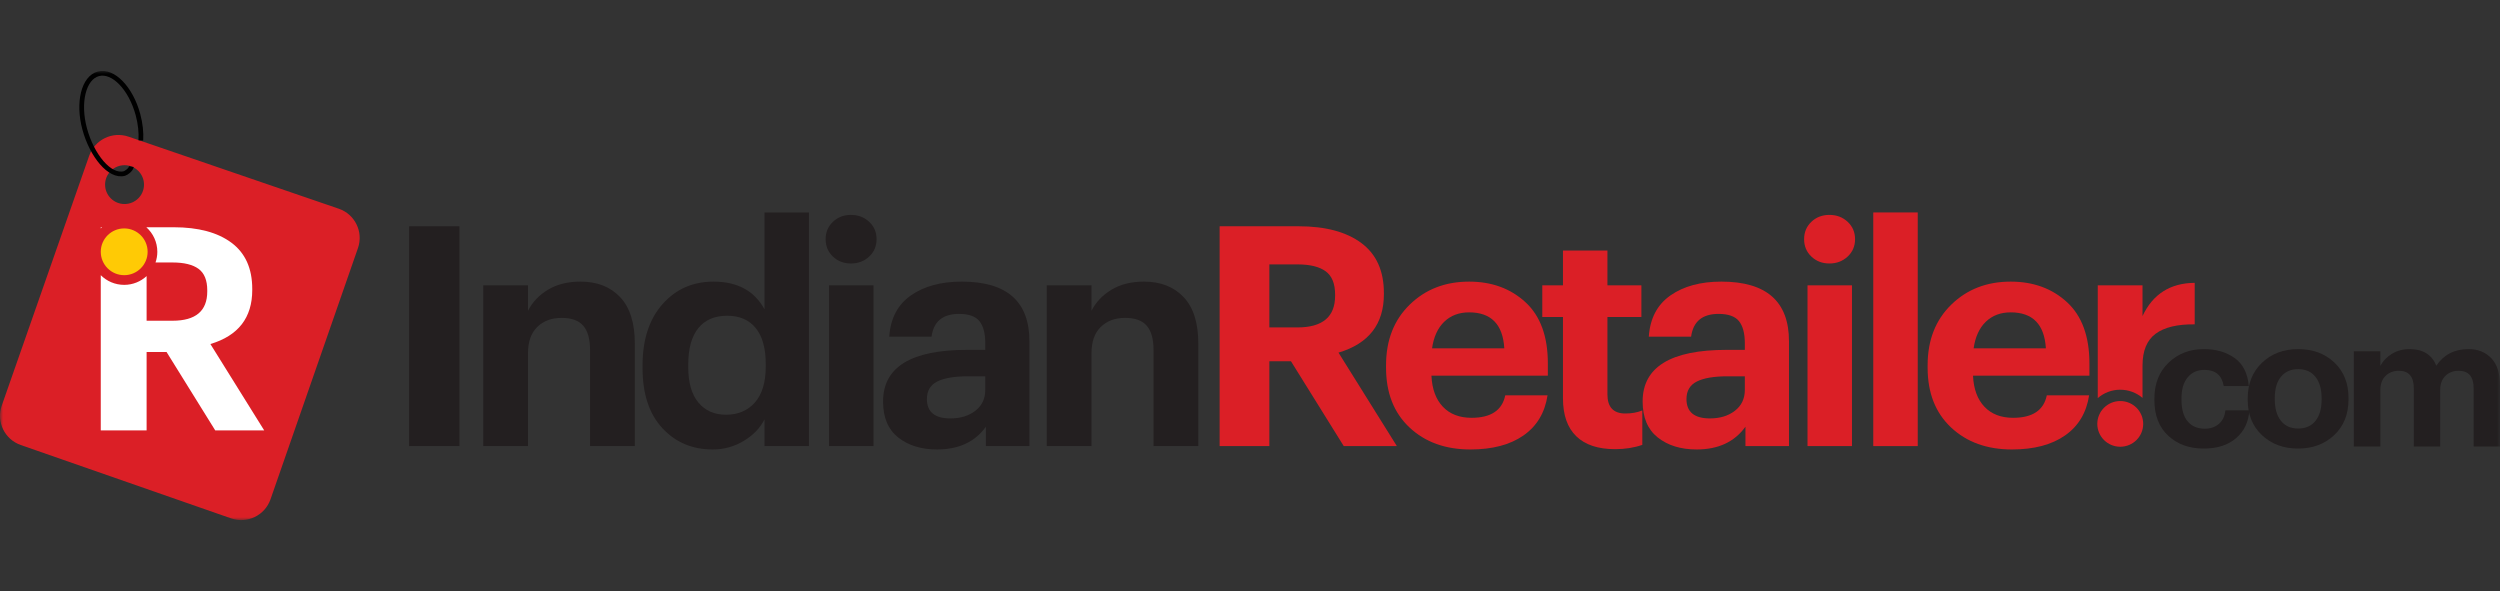
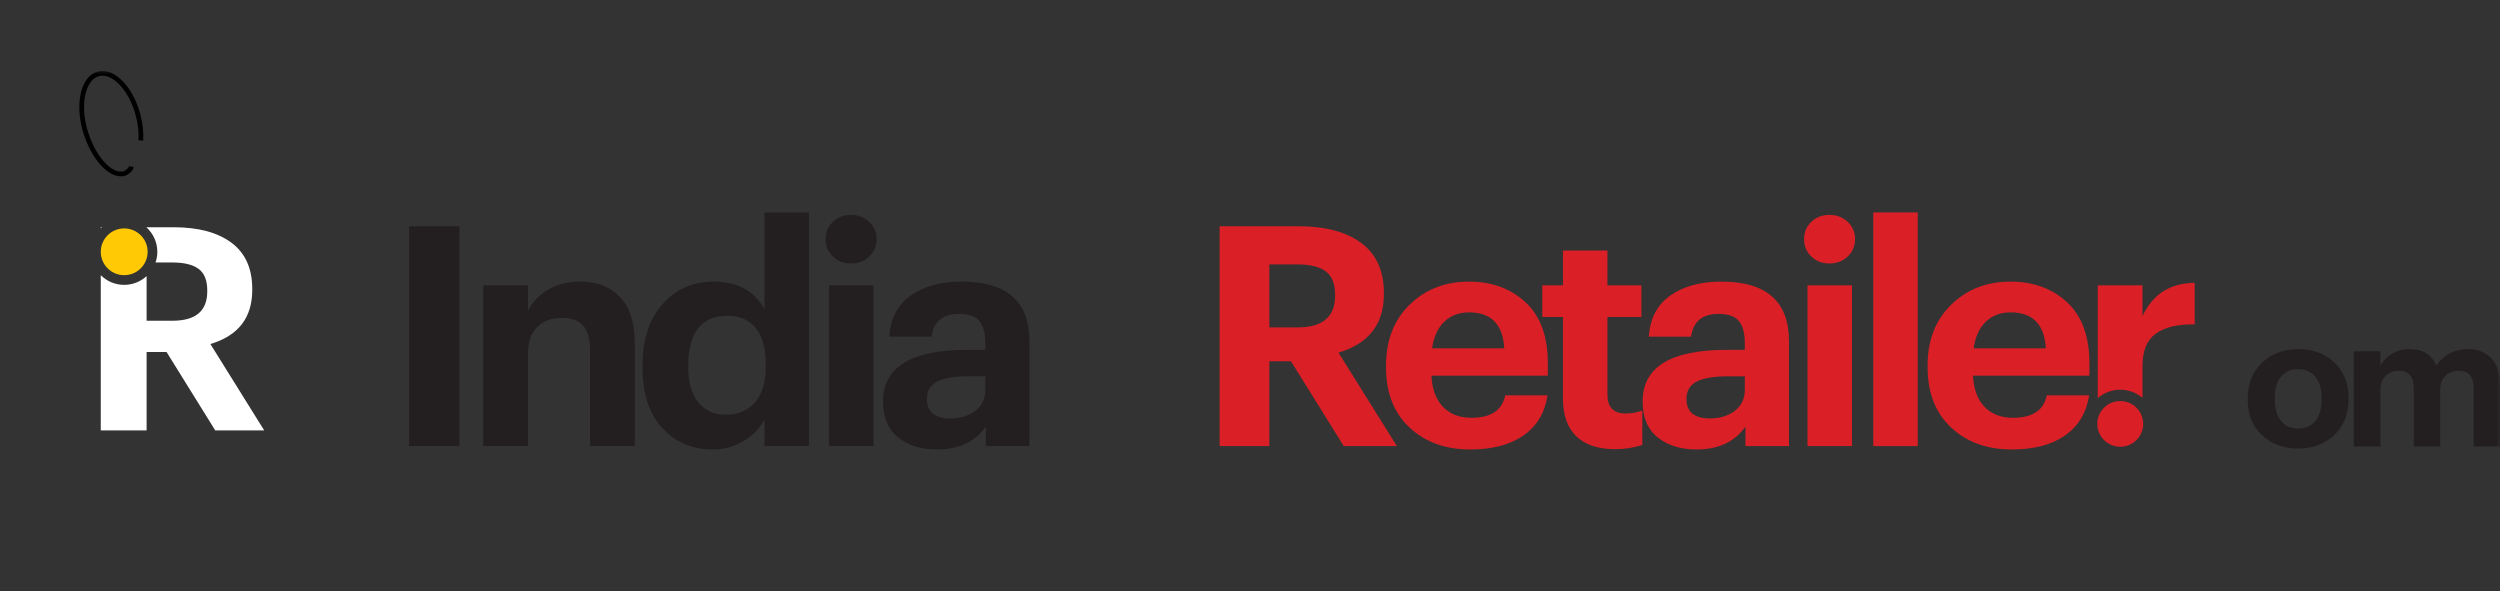
<svg xmlns="http://www.w3.org/2000/svg" xmlns:xlink="http://www.w3.org/1999/xlink" width="423px" height="100px" viewBox="0 0 423 100" version="1.1">
  <rect x="0" y="0" width="423" height="100" fill="#333333" stroke="none" />
  <title>indian-retailer-logo</title>
  <defs>
    <polygon id="path-1" points="0 76 423 76 423 0 0 0" />
  </defs>
  <g id="indian-retailer-logo" stroke="none" stroke-width="1" fill="none" fill-rule="evenodd">
    <g id="Group-28" transform="translate(0, 12)">
      <polygon id="Fill-1" fill="#231F20" points="69.223 63.478 77.739 63.478 77.739 26.287 69.223 26.287" />
      <g id="Group-27">
        <path d="M81.762,63.478 L81.762,36.273 L89.337,36.273 L89.337,40.591 C90.068,39.134 91.191,37.947 92.706,37.027 C94.222,36.109 96.059,35.649 98.218,35.649 C101.039,35.649 103.277,36.525 104.931,38.276 C106.585,40.027 107.413,42.655 107.413,46.156 L107.413,63.478 L99.837,63.478 L99.837,47.249 C99.837,45.376 99.454,43.997 98.688,43.114 C97.921,42.229 96.702,41.787 95.032,41.787 C93.325,41.787 91.949,42.299 90.904,43.322 C89.859,44.345 89.337,45.827 89.337,47.768 L89.337,63.478 L81.762,63.478 Z" id="Fill-2" fill="#231F20" />
        <path d="M122.824,58.172 C124.879,58.172 126.515,57.479 127.736,56.091 C128.954,54.705 129.564,52.677 129.564,50.005 L129.564,49.589 C129.564,46.92 128.997,44.891 127.866,43.504 C126.733,42.117 125.124,41.423 123.033,41.423 C120.909,41.423 119.279,42.125 118.148,43.529 C117.017,44.934 116.451,46.988 116.451,49.693 L116.451,50.109 C116.451,52.746 117.025,54.748 118.175,56.118 C119.324,57.488 120.873,58.172 122.824,58.172 M120.577,64.05 C117.13,64.05 114.291,62.846 112.062,60.435 C109.833,58.025 108.719,54.635 108.719,50.265 L108.719,49.85 C108.719,45.48 109.842,42.022 112.088,39.472 C114.335,36.923 117.216,35.65 120.735,35.65 C124.774,35.65 127.647,37.21 129.354,40.331 L129.354,23.946 L136.877,23.946 L136.877,63.478 L129.354,63.478 L129.354,58.953 C128.623,60.409 127.456,61.623 125.855,62.593 C124.252,63.564 122.493,64.05 120.577,64.05" id="Fill-4" fill="#231F20" />
        <mask id="mask-2" fill="white">
          <use xlink:href="#path-1" />
        </mask>
        <g id="Clip-7" />
        <path d="M140.273,63.478 L147.797,63.478 L147.797,36.274 L140.273,36.274 L140.273,63.478 Z M147.064,31.41 C146.229,32.19 145.202,32.581 143.982,32.581 C142.763,32.581 141.745,32.19 140.927,31.41 C140.107,30.629 139.698,29.65 139.698,28.471 C139.698,27.292 140.107,26.312 140.927,25.531 C141.745,24.752 142.763,24.361 143.982,24.361 C145.202,24.361 146.229,24.752 147.064,25.531 C147.901,26.312 148.318,27.292 148.318,28.471 C148.318,29.65 147.901,30.629 147.064,31.41 L147.064,31.41 Z" id="Fill-6" fill="#231F20" mask="url(#mask-2)" />
        <path d="M160.804,58.796 C162.511,58.796 163.921,58.363 165.036,57.496 C166.151,56.63 166.709,55.45 166.709,53.959 L166.709,51.67 L163.782,51.67 C161.484,51.67 159.751,51.965 158.584,52.554 C157.417,53.145 156.834,54.133 156.834,55.519 C156.834,57.704 158.158,58.796 160.804,58.796 M158.559,64.049 C155.876,64.049 153.682,63.374 151.976,62.021 C150.268,60.669 149.415,58.64 149.415,55.935 C149.415,50.11 154.152,47.197 163.626,47.197 L166.709,47.197 L166.709,46.105 C166.709,44.406 166.377,43.148 165.716,42.333 C165.054,41.519 163.904,41.111 162.268,41.111 C159.516,41.111 157.965,42.394 157.618,44.96 L150.461,44.96 C150.669,41.874 151.888,39.55 154.118,37.99 C156.346,36.429 159.219,35.649 162.738,35.649 C170.365,35.649 174.179,39.012 174.179,45.741 L174.179,63.478 L166.813,63.478 L166.813,60.201 C164.966,62.768 162.216,64.049 158.559,64.049" id="Fill-8" fill="#231F20" mask="url(#mask-2)" />
-         <path d="M177.105,63.478 L177.105,36.273 L184.68,36.273 L184.68,40.591 C185.411,39.134 186.534,37.947 188.05,37.027 C189.565,36.109 191.402,35.649 193.561,35.649 C196.382,35.649 198.62,36.525 200.274,38.276 C201.928,40.027 202.756,42.655 202.756,46.156 L202.756,63.478 L195.181,63.478 L195.181,47.249 C195.181,45.376 194.797,43.997 194.031,43.114 C193.264,42.229 192.046,41.787 190.375,41.787 C188.668,41.787 187.292,42.299 186.247,43.322 C185.203,44.345 184.68,45.827 184.68,47.768 L184.68,63.478 L177.105,63.478 Z" id="Fill-9" fill="#231F20" mask="url(#mask-2)" />
        <path d="M214.772,43.4 L219.526,43.4 C223.775,43.4 225.9,41.614 225.9,38.042 L225.9,37.834 C225.9,35.996 225.368,34.686 224.306,33.906 C223.243,33.126 221.65,32.736 219.526,32.736 L214.772,32.736 L214.772,43.4 Z M206.361,63.478 L206.361,26.286 L219.735,26.286 C224.262,26.286 227.797,27.231 230.34,29.121 C232.882,31.012 234.154,33.828 234.154,37.574 L234.154,37.782 C234.154,42.845 231.594,46.14 226.474,47.665 L236.348,63.478 L227.362,63.478 L218.429,49.121 L214.772,49.121 L214.772,63.478 L206.361,63.478 Z" id="Fill-10" fill="#DB1F26" mask="url(#mask-2)" />
        <path d="M242.304,46.936 L254.529,46.936 C254.285,42.879 252.3,40.851 248.573,40.851 C246.866,40.851 245.465,41.38 244.367,42.437 C243.27,43.496 242.582,44.995 242.304,46.936 M248.782,64.05 C244.568,64.05 241.137,62.811 238.49,60.331 C235.843,57.852 234.52,54.479 234.52,50.214 L234.52,49.797 C234.52,45.567 235.852,42.151 238.517,39.551 C241.181,36.95 244.532,35.65 248.573,35.65 C252.404,35.65 255.582,36.811 258.108,39.134 C260.632,41.458 261.895,44.908 261.895,49.485 L261.895,51.566 L242.199,51.566 C242.304,53.82 242.948,55.571 244.132,56.82 C245.316,58.068 246.935,58.692 248.991,58.692 C252.265,58.692 254.163,57.426 254.686,54.895 L261.843,54.895 C261.39,57.843 260.031,60.106 257.768,61.683 C255.504,63.261 252.508,64.05 248.782,64.05" id="Fill-11" fill="#DB1F26" mask="url(#mask-2)" />
        <path d="M273.284,63.998 C270.393,63.998 268.198,63.27 266.702,61.813 C265.203,60.356 264.455,58.224 264.455,55.415 L264.455,41.631 L260.955,41.631 L260.955,36.274 L264.455,36.274 L264.455,30.395 L271.978,30.395 L271.978,36.274 L277.725,36.274 L277.725,41.631 L271.978,41.631 L271.978,54.739 C271.978,56.889 272.988,57.964 275.008,57.964 C276.087,57.964 277.046,57.791 277.881,57.444 L277.881,63.27 C276.488,63.755 274.956,63.998 273.284,63.998" id="Fill-12" fill="#DB1F26" mask="url(#mask-2)" />
        <path d="M289.322,58.796 C291.029,58.796 292.438,58.363 293.554,57.496 C294.668,56.63 295.226,55.45 295.226,53.959 L295.226,51.67 L292.3,51.67 C290.002,51.67 288.268,51.965 287.102,52.554 C285.934,53.145 285.351,54.133 285.351,55.519 C285.351,57.704 286.675,58.796 289.322,58.796 M287.076,64.049 C284.393,64.049 282.199,63.374 280.494,62.021 C278.786,60.669 277.933,58.64 277.933,55.935 C277.933,50.11 282.67,47.197 292.143,47.197 L295.226,47.197 L295.226,46.105 C295.226,44.406 294.894,43.148 294.233,42.333 C293.571,41.519 292.421,41.111 290.785,41.111 C288.033,41.111 286.483,42.394 286.136,44.96 L278.978,44.96 C279.187,41.874 280.405,39.55 282.635,37.99 C284.863,36.429 287.737,35.649 291.255,35.649 C298.882,35.649 302.696,39.012 302.696,45.741 L302.696,63.478 L295.33,63.478 L295.33,60.201 C293.484,62.768 290.733,64.049 287.076,64.049" id="Fill-13" fill="#DB1F26" mask="url(#mask-2)" />
        <path d="M305.831,63.478 L313.355,63.478 L313.355,36.274 L305.831,36.274 L305.831,63.478 Z M312.622,31.41 C311.787,32.19 310.76,32.581 309.54,32.581 C308.321,32.581 307.302,32.19 306.485,31.41 C305.665,30.629 305.256,29.65 305.256,28.471 C305.256,27.292 305.665,26.312 306.485,25.531 C307.302,24.752 308.321,24.361 309.54,24.361 C310.76,24.361 311.787,24.752 312.622,25.531 C313.458,26.312 313.876,27.292 313.876,28.471 C313.876,29.65 313.458,30.629 312.622,31.41 L312.622,31.41 Z" id="Fill-14" fill="#DB1F26" mask="url(#mask-2)" />
        <polygon id="Fill-15" fill="#DB1F26" mask="url(#mask-2)" points="316.958 63.478 324.482 63.478 324.482 23.946 316.958 23.946" />
        <path d="M333.938,46.936 L346.163,46.936 C345.919,42.879 343.934,40.851 340.207,40.851 C338.5,40.851 337.099,41.38 336.001,42.437 C334.904,43.496 334.216,44.995 333.938,46.936 M340.416,64.05 C336.202,64.05 332.771,62.811 330.124,60.331 C327.477,57.852 326.154,54.479 326.154,50.214 L326.154,49.797 C326.154,45.567 327.486,42.151 330.151,39.551 C332.814,36.95 336.166,35.65 340.207,35.65 C344.038,35.65 347.216,36.811 349.742,39.134 C352.266,41.458 353.529,44.908 353.529,49.485 L353.529,51.566 L333.833,51.566 C333.938,53.82 334.582,55.571 335.766,56.82 C336.95,58.068 338.569,58.692 340.625,58.692 C343.899,58.692 345.797,57.426 346.32,54.895 L353.477,54.895 C353.024,57.843 351.665,60.106 349.402,61.683 C347.138,63.261 344.142,64.05 340.416,64.05" id="Fill-16" fill="#DB1F26" mask="url(#mask-2)" />
        <path d="M362.515,41.475 L362.515,36.274 L354.94,36.274 L354.94,55.362 C355.96,54.478 357.289,53.94 358.747,53.94 C360.186,53.94 361.5,54.464 362.515,55.326 L362.515,49.85 C362.515,47.353 363.254,45.558 364.735,44.466 C366.215,43.374 368.418,42.845 371.344,42.879 L371.344,35.858 C367.199,35.892 364.256,37.765 362.515,41.475" id="Fill-17" fill="#DB1F26" mask="url(#mask-2)" />
-         <path d="M372.852,63.897 C370.417,63.897 368.419,63.172 366.862,61.724 C365.304,60.276 364.524,58.267 364.524,55.698 L364.524,55.451 C364.524,52.924 365.324,50.895 366.924,49.364 C368.524,47.834 370.51,47.068 372.883,47.068 C374.946,47.068 376.685,47.572 378.099,48.578 C379.512,49.585 380.312,51.167 380.497,53.325 L376.257,53.325 C375.947,51.496 374.854,50.582 372.976,50.582 C371.8,50.582 370.86,51.003 370.158,51.846 C369.457,52.688 369.107,53.87 369.107,55.39 L369.107,55.636 C369.107,57.239 369.451,58.456 370.144,59.288 C370.834,60.12 371.809,60.537 373.068,60.537 C373.997,60.537 374.781,60.27 375.421,59.736 C376.061,59.202 376.432,58.431 376.536,57.424 L380.591,57.424 C380.467,59.376 379.724,60.944 378.361,62.124 C377,63.306 375.163,63.897 372.852,63.897" id="Fill-18" fill="#231F20" mask="url(#mask-2)" />
        <path d="M385.931,59.196 C386.621,60.07 387.597,60.506 388.856,60.506 C390.114,60.506 391.089,60.075 391.78,59.212 C392.472,58.348 392.818,57.146 392.818,55.606 L392.818,55.39 C392.818,53.848 392.472,52.642 391.78,51.769 C391.089,50.895 390.114,50.458 388.856,50.458 C387.618,50.458 386.648,50.885 385.946,51.738 C385.244,52.59 384.893,53.787 384.893,55.328 L384.893,55.575 C384.893,57.115 385.239,58.323 385.931,59.196 M388.824,63.897 C386.368,63.897 384.336,63.141 382.726,61.631 C381.117,60.12 380.312,58.133 380.312,55.667 L380.312,55.42 C380.312,52.934 381.117,50.921 382.726,49.379 C384.336,47.839 386.38,47.068 388.856,47.068 C391.331,47.068 393.37,47.823 394.97,49.334 C396.569,50.844 397.368,52.842 397.368,55.328 L397.368,55.575 C397.368,58.082 396.563,60.096 394.954,61.616 C393.345,63.136 391.301,63.897 388.824,63.897" id="Fill-19" fill="#231F20" mask="url(#mask-2)" />
        <path d="M398.267,63.557 L398.267,47.438 L402.755,47.438 L402.755,49.904 C403.188,49.082 403.839,48.404 404.705,47.87 C405.573,47.336 406.572,47.068 407.708,47.068 C409.957,47.068 411.464,48.003 412.228,49.873 C413.486,48.003 415.302,47.068 417.676,47.068 C419.265,47.068 420.55,47.582 421.529,48.609 C422.51,49.637 423,51.178 423,53.232 L423,63.557 L418.542,63.557 L418.542,53.726 C418.542,51.733 417.696,50.736 416.004,50.736 C415.096,50.736 414.348,51.024 413.759,51.599 C413.172,52.174 412.877,52.986 412.877,54.034 L412.877,63.557 L408.42,63.557 L408.42,53.726 C408.42,51.733 407.574,50.736 405.881,50.736 C404.974,50.736 404.226,51.024 403.637,51.599 C403.049,52.174 402.755,52.986 402.755,54.034 L402.755,63.557 L398.267,63.557 Z" id="Fill-20" fill="#231F20" mask="url(#mask-2)" />
        <path d="M362.629,59.723 C362.629,61.858 360.891,63.589 358.747,63.589 C356.602,63.589 354.864,61.858 354.864,59.723 C354.864,57.588 356.602,55.857 358.747,55.857 C360.891,55.857 362.629,57.588 362.629,59.723" id="Fill-21" fill="#DB1F26" mask="url(#mask-2)" />
-         <path d="M21.073,22.522 C19.255,22.522 17.78,21.051 17.78,19.237 C17.78,17.422 19.255,15.952 21.073,15.952 C22.892,15.952 24.366,17.422 24.366,19.237 C24.366,21.051 22.892,22.522 21.073,22.522 M57.32,23.314 L21.746,11.122 C19.018,10.187 16.046,11.627 15.095,14.344 L0.295,56.636 C-0.66,59.362 0.781,62.344 3.513,63.297 L39.09,75.705 C41.825,76.66 44.818,75.217 45.769,72.484 L60.567,29.976 C61.52,27.241 60.064,24.254 57.32,23.314" id="Fill-22" fill="#DB1F26" mask="url(#mask-2)" />
        <path d="M17.268,26.451 L17.049,26.451 L17.049,26.648 C17.119,26.58 17.195,26.516 17.268,26.451" id="Fill-23" fill="#FFFFFF" mask="url(#mask-2)" />
        <path d="M35.598,46.209 C40.32,44.8 42.68,41.755 42.68,37.075 L42.68,36.883 C42.68,33.421 41.507,30.818 39.164,29.07 C36.818,27.324 33.558,26.451 29.384,26.451 L24.759,26.451 C25.899,27.475 26.62,28.954 26.62,30.605 C26.62,31.238 26.509,31.844 26.315,32.411 L29.19,32.411 C31.149,32.411 32.619,32.773 33.599,33.493 C34.578,34.215 35.068,35.425 35.068,37.123 L35.068,37.315 C35.068,40.617 33.109,42.268 29.19,42.268 L24.806,42.268 L24.806,34.715 C23.807,35.634 22.478,36.199 21.013,36.199 C19.466,36.199 18.064,35.572 17.049,34.56 L17.049,60.824 L24.806,60.824 L24.806,47.555 L28.179,47.555 L36.418,60.824 L44.704,60.824 L35.598,46.209 Z" id="Fill-24" fill="#FFFFFF" mask="url(#mask-2)" />
        <path d="M24.978,30.604 C24.978,32.789 23.202,34.56 21.014,34.56 C18.824,34.56 17.05,32.789 17.05,30.604 C17.05,28.42 18.824,26.649 21.014,26.649 C23.202,26.649 24.978,28.42 24.978,30.604" id="Fill-25" fill="#FFCA05" mask="url(#mask-2)" />
        <path d="M22.232,16.187 C22.133,16.751 21.33,17.281 21.044,17.358 C18.555,18.029 15.542,14.303 14.329,9.821 C13.116,5.339 14.151,1.162 16.641,0.491 C19.13,-0.179 22.131,2.911 23.344,7.392 C23.76,8.931 23.912,10.433 23.83,11.77" id="Stroke-26" stroke="#000000" stroke-width="0.8" mask="url(#mask-2)" />
      </g>
    </g>
  </g>
</svg>